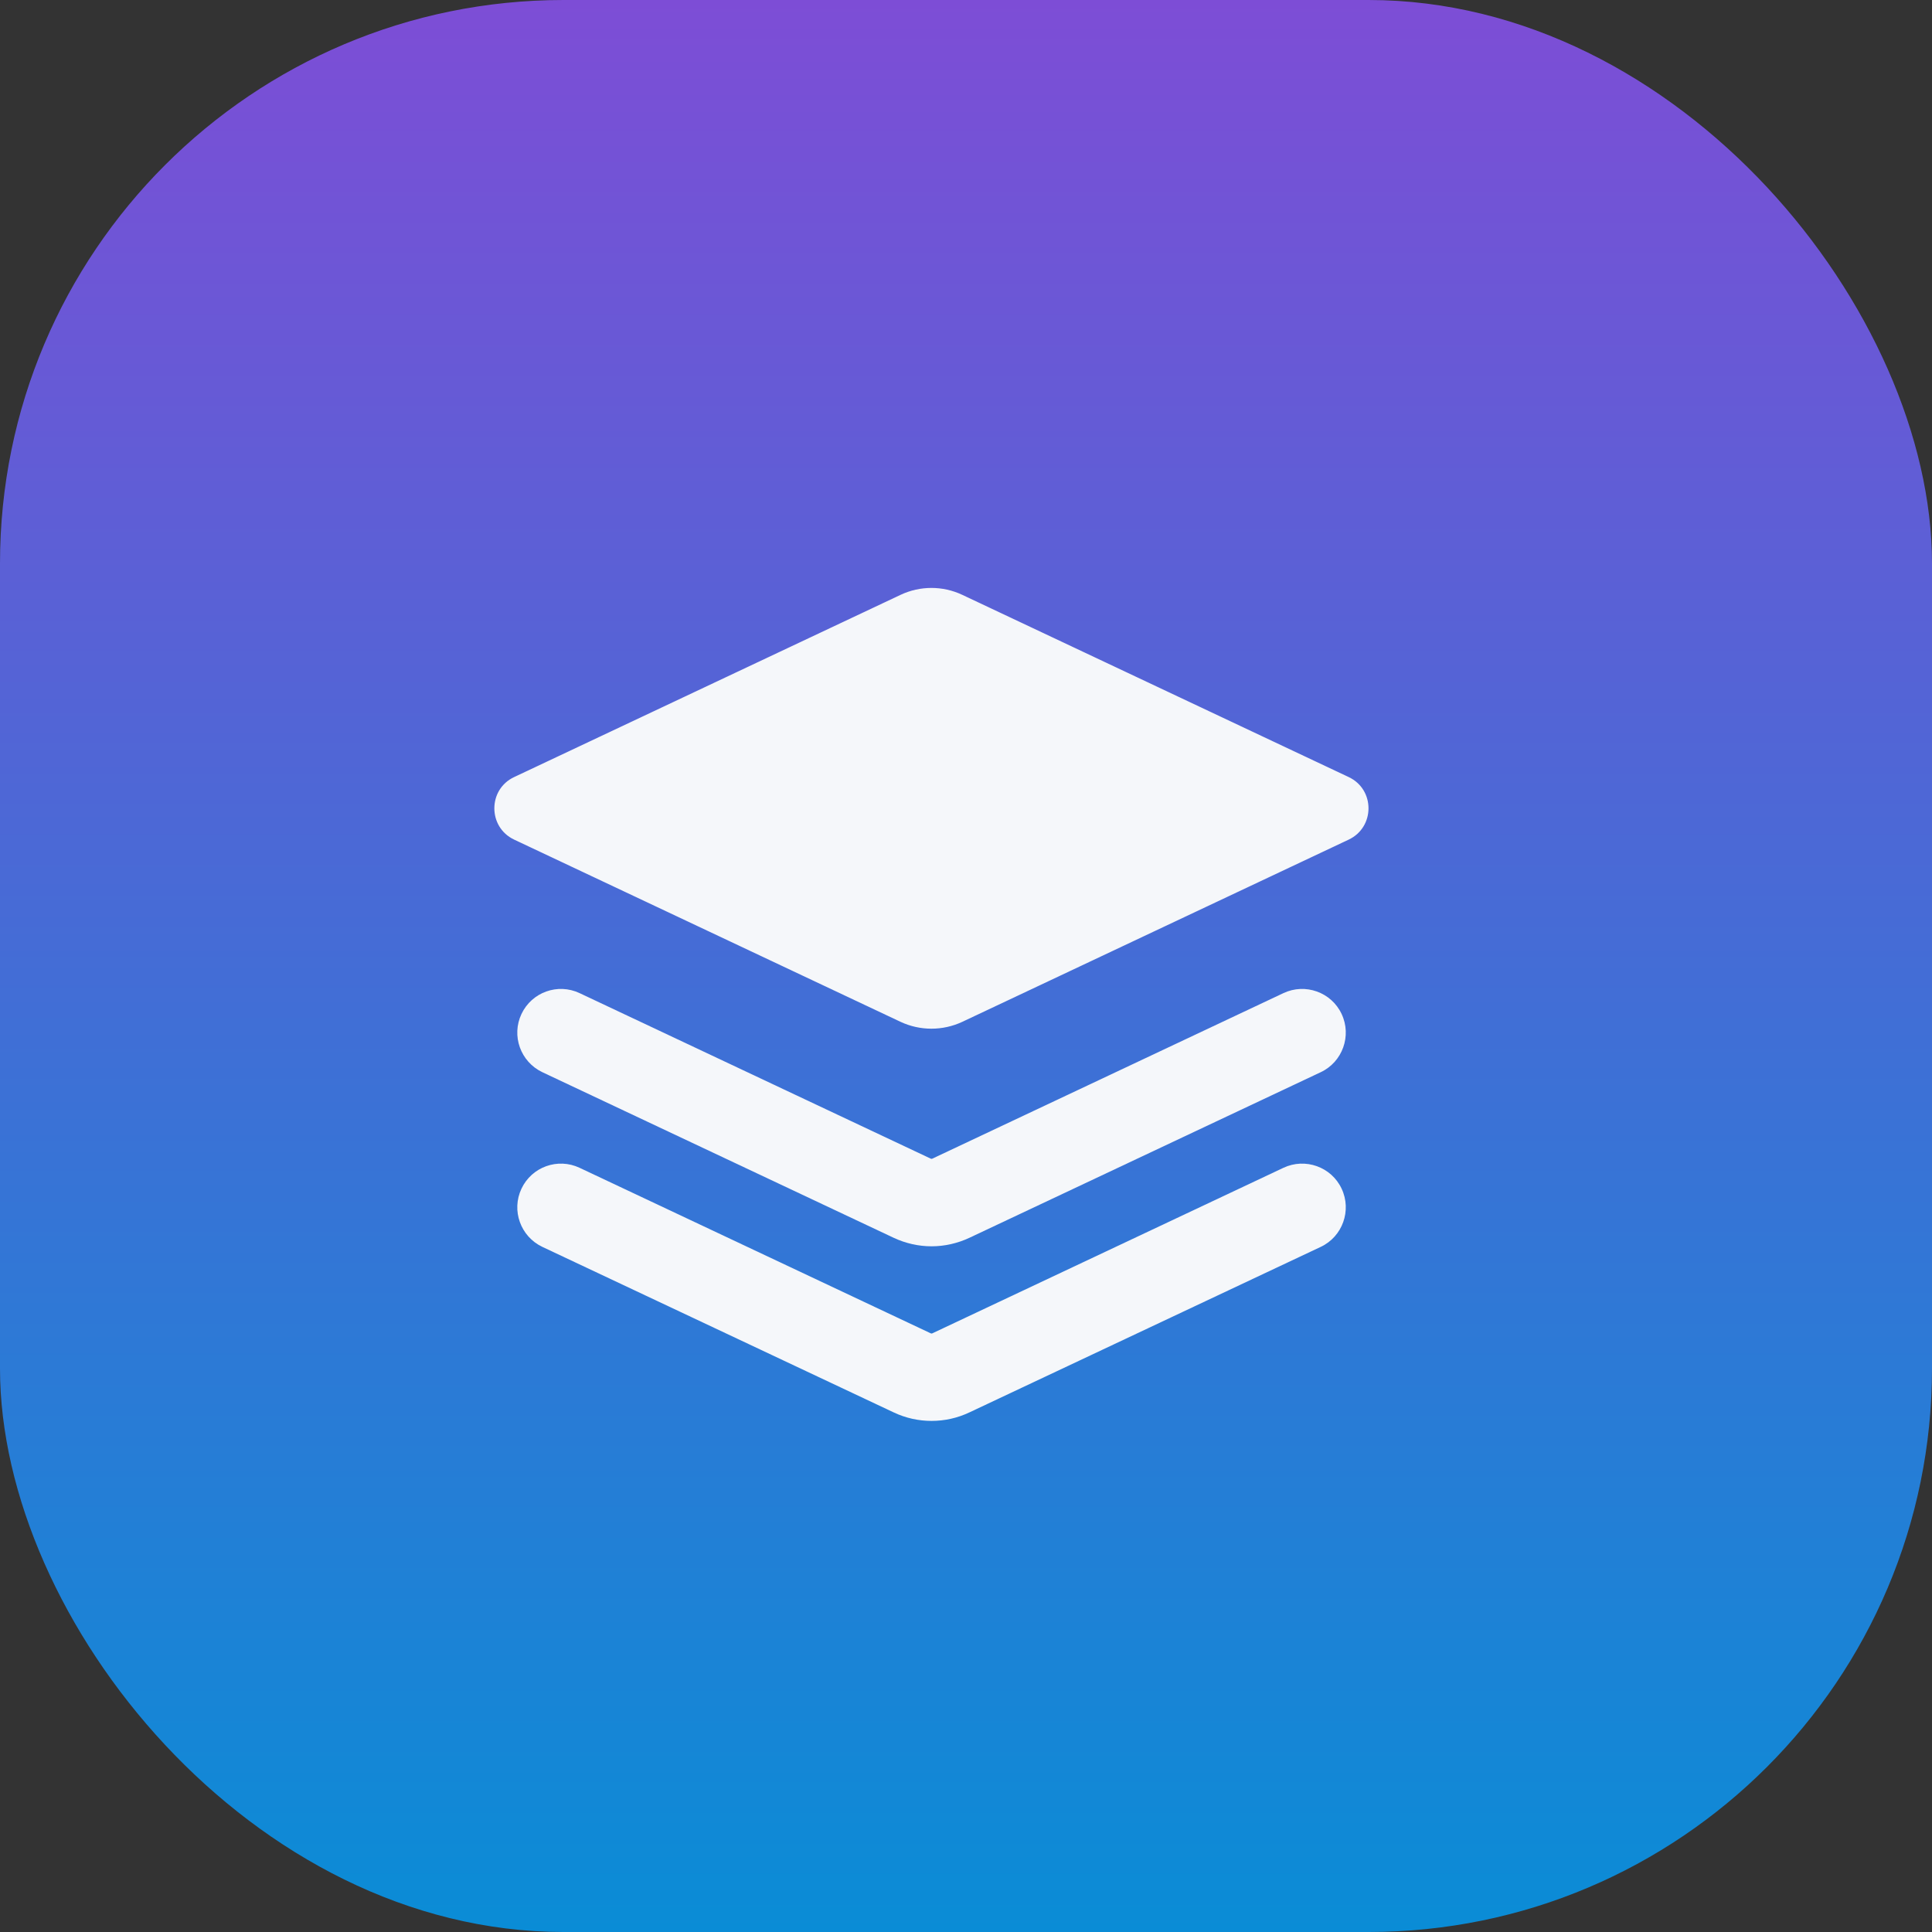
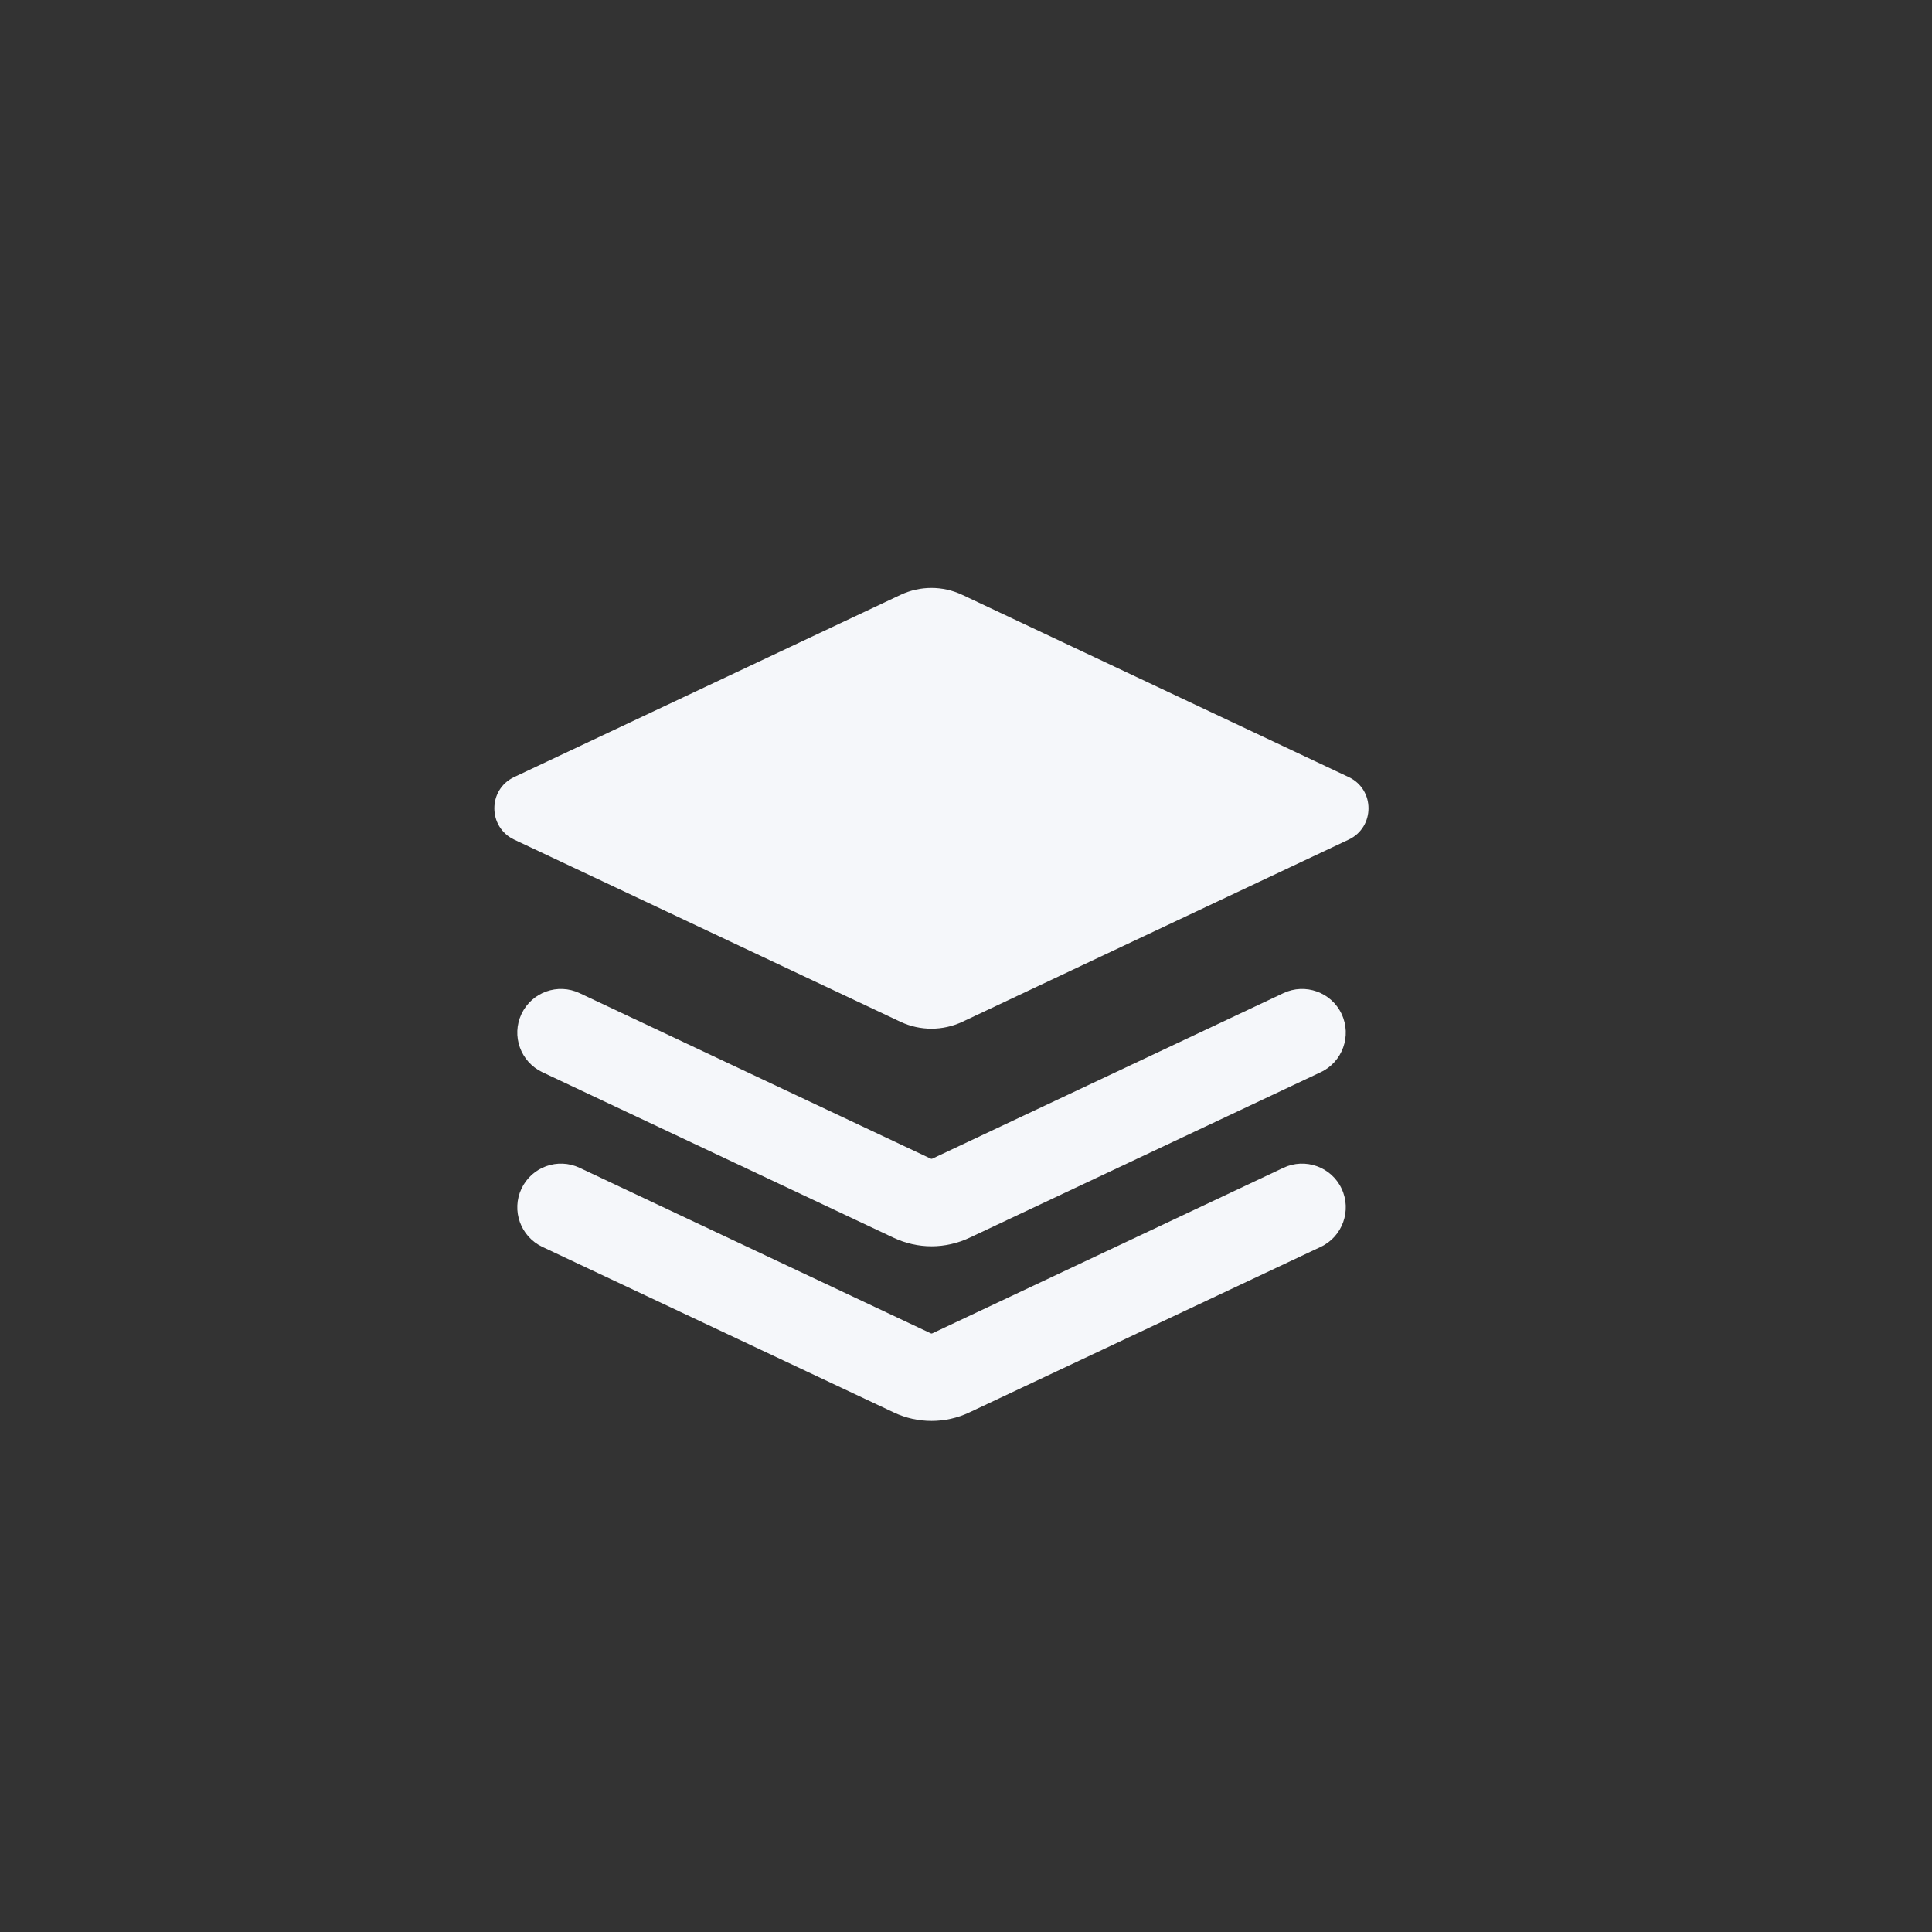
<svg xmlns="http://www.w3.org/2000/svg" width="24" height="24" viewBox="0 0 24 24" fill="none">
  <rect x="0" y="0" width="24" height="24" fill="#333333" stroke="none" />
-   <rect width="24" height="24" rx="7" fill="url(#paint0_linear_11174_18763)" fill-opacity="0.8" />
  <path d="M11.188 7.389L6.387 9.653C6.059 9.807 6.059 10.275 6.387 10.43L11.188 12.694C11.43 12.807 11.711 12.807 11.953 12.694L16.754 10.43C17.082 10.275 17.082 9.807 16.754 9.653L11.953 7.389C11.711 7.275 11.43 7.275 11.188 7.389Z" fill="#F5F7FA" />
  <path d="M11.572 17.651C11.411 17.651 11.25 17.616 11.101 17.545L6.737 15.489C6.466 15.36 6.35 15.037 6.478 14.766C6.606 14.495 6.929 14.379 7.2 14.507L11.564 16.564C11.564 16.564 11.576 16.567 11.58 16.564L15.943 14.507C16.214 14.379 16.539 14.495 16.666 14.766C16.794 15.037 16.677 15.362 16.407 15.489L12.043 17.545C11.894 17.616 11.733 17.651 11.572 17.651Z" fill="#F5F7FA" />
  <path d="M11.572 15.482C11.411 15.482 11.25 15.446 11.101 15.376L6.737 13.319C6.466 13.19 6.35 12.867 6.478 12.596C6.606 12.325 6.929 12.209 7.2 12.337L11.564 14.394C11.564 14.394 11.574 14.397 11.58 14.394L15.943 12.337C16.214 12.209 16.539 12.325 16.666 12.596C16.794 12.867 16.677 13.192 16.407 13.319L12.043 15.376C11.894 15.446 11.733 15.482 11.572 15.482Z" fill="#F5F7FA" />
  <defs>
    <linearGradient id="paint0_linear_11174_18763" x1="12" y1="0" x2="12" y2="24" gradientUnits="userSpaceOnUse">
      <stop stop-color="#9054FF" />
      <stop offset="1" stop-color="#00A3FF" />
    </linearGradient>
  </defs>
</svg>